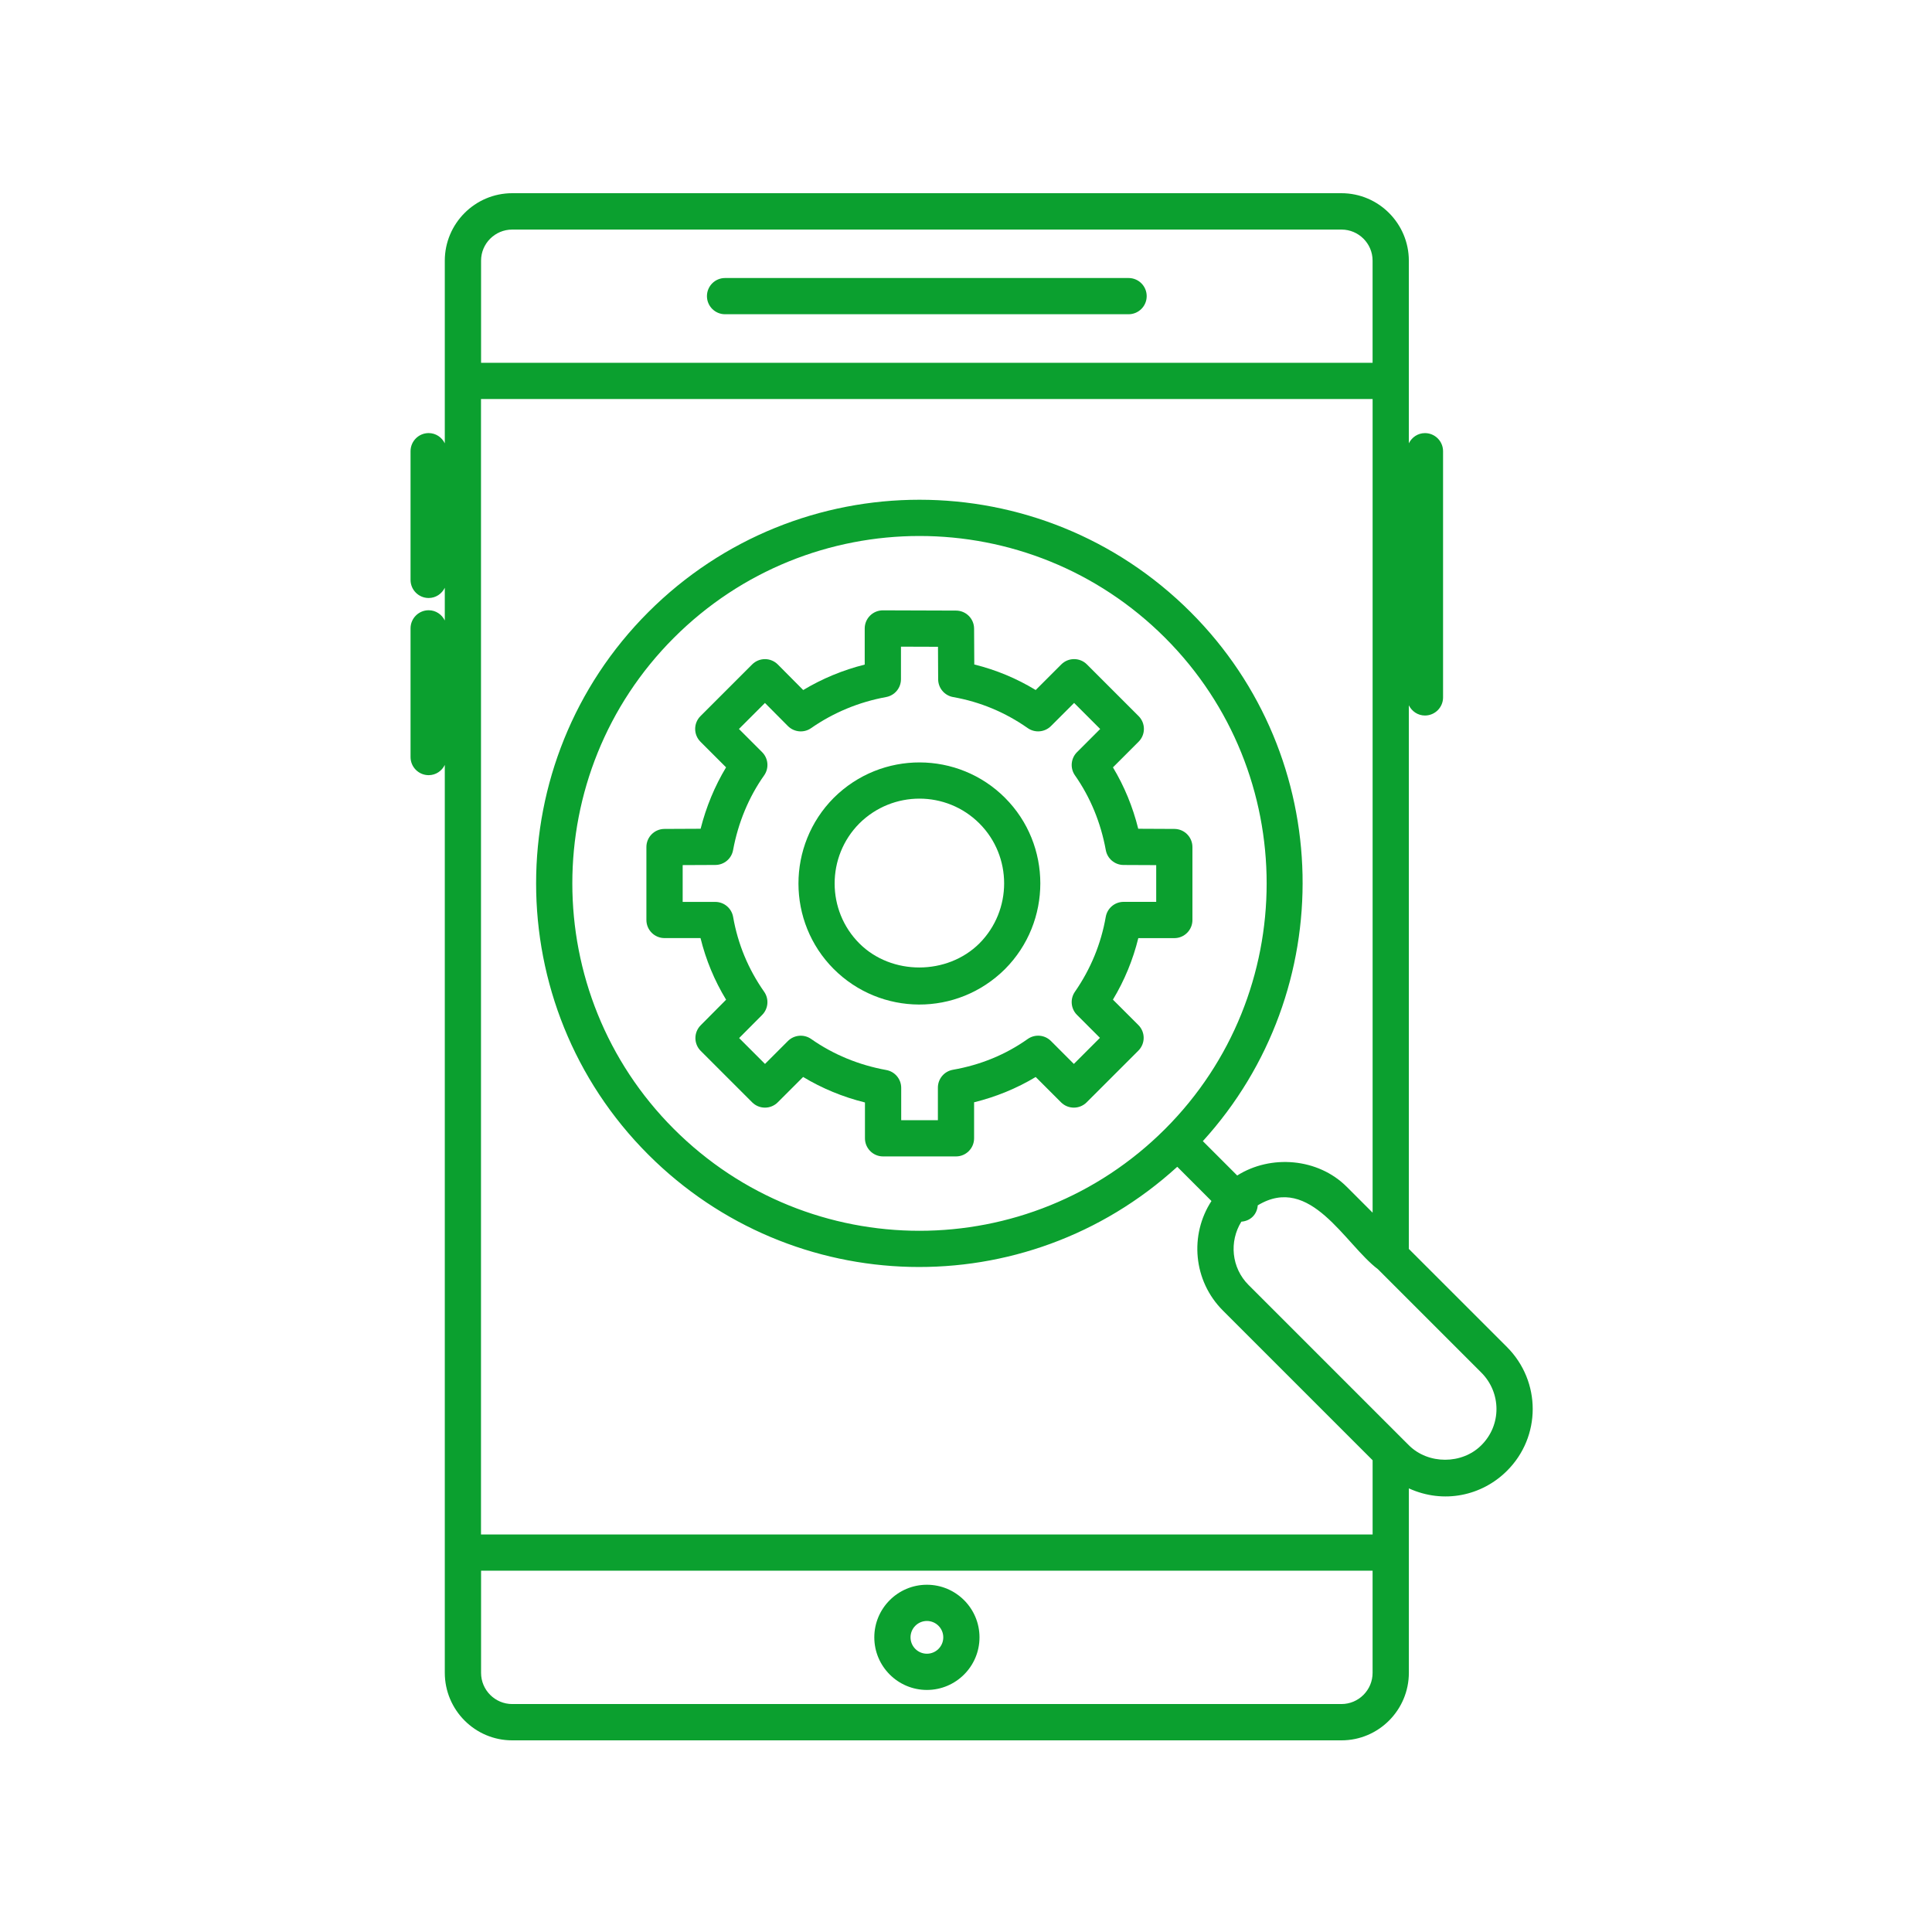
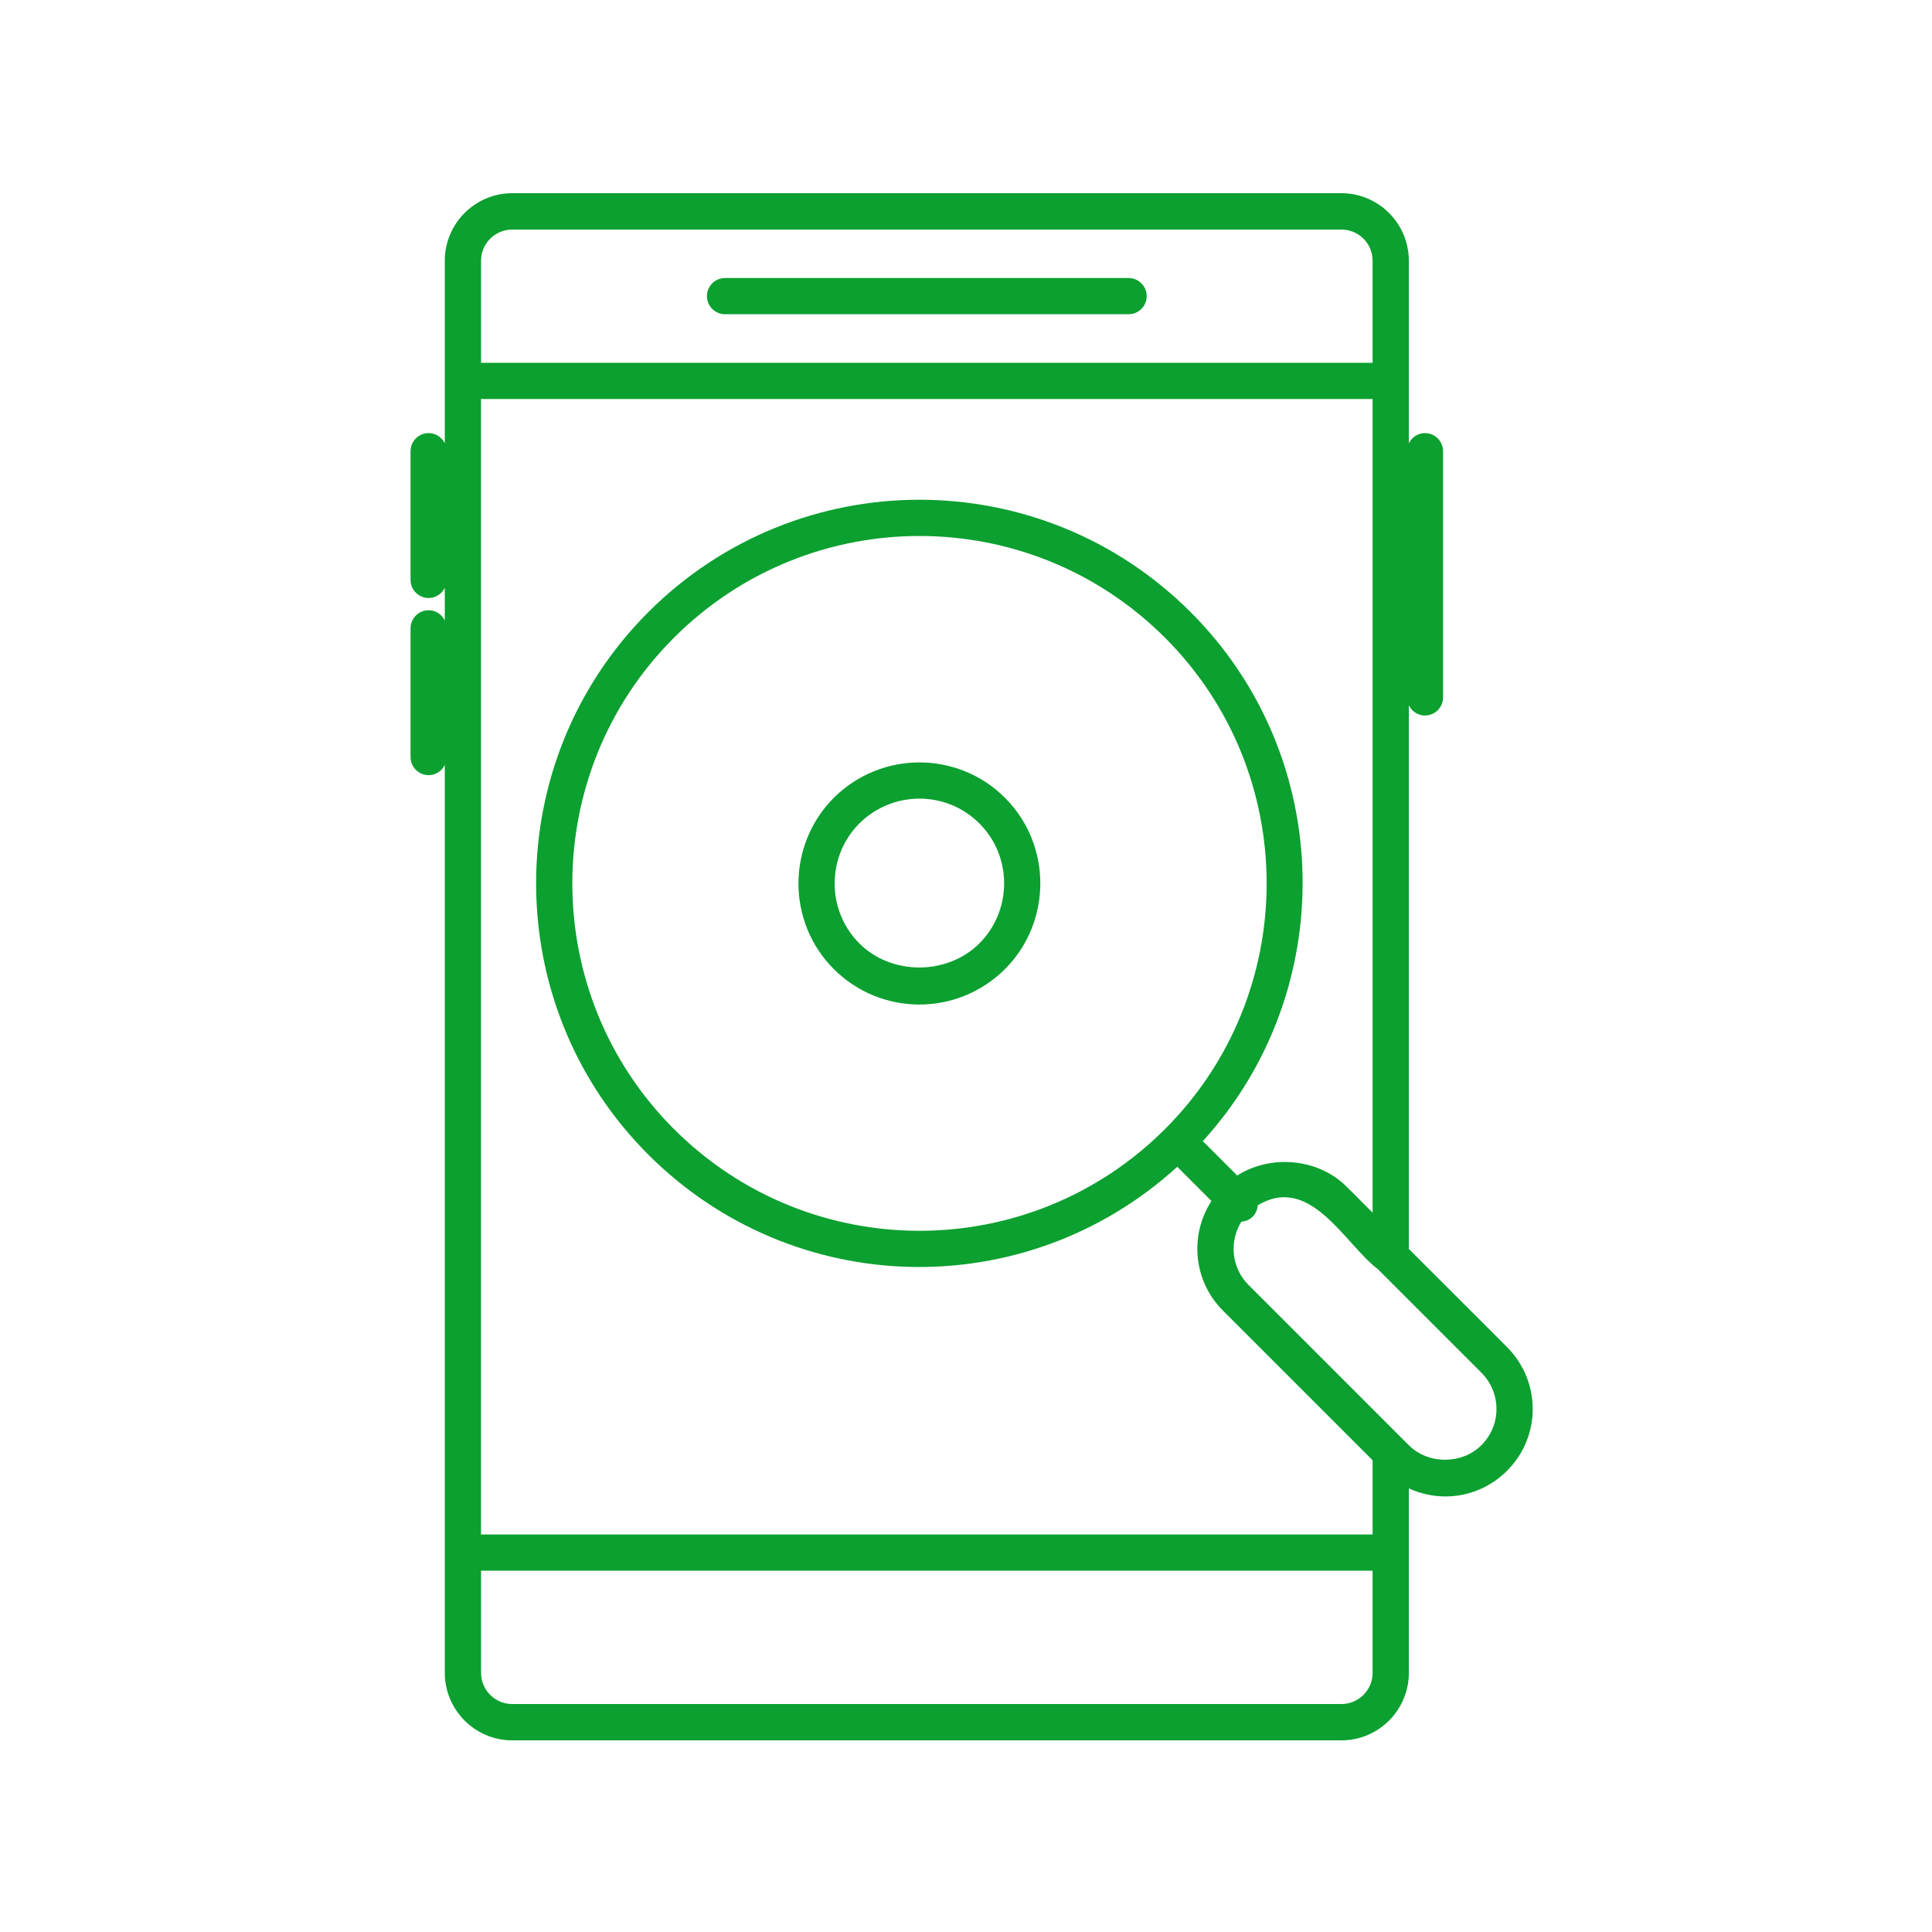
<svg xmlns="http://www.w3.org/2000/svg" width="80" height="80" viewBox="0 0 80 80" fill="none">
  <g id="noun-mobile-app-development-1857745 1">
    <g id="Group">
      <g id="Group_2">
        <g id="Group_3">
          <path id="Vector" d="M34.523 33.038C32.575 34.998 32.576 38.178 34.525 40.127C36.463 42.063 39.622 42.108 41.617 40.126C43.565 38.166 43.564 34.986 41.615 33.036C39.677 31.096 36.505 31.067 34.523 33.038ZM40.556 39.063C39.22 40.392 36.915 40.395 35.585 39.066C34.219 37.7 34.22 35.469 35.583 34.097C36.965 32.725 39.187 32.73 40.554 34.096C41.921 35.462 41.92 37.691 40.556 39.063Z" fill="#0BA02F" />
        </g>
        <g id="Group_4">
-           <path id="Vector_2" d="M48.63 34.324L47.132 34.317C46.906 33.409 46.556 32.558 46.085 31.775L47.147 30.713C47.44 30.42 47.44 29.945 47.147 29.652L45.007 27.512C44.714 27.219 44.239 27.219 43.946 27.512L42.886 28.572C42.092 28.09 41.241 27.736 40.343 27.515L40.335 26.029C40.333 25.617 39.999 25.284 39.587 25.283L36.558 25.273C36.558 25.273 36.557 25.273 36.556 25.273C36.358 25.273 36.167 25.352 36.027 25.492C35.885 25.633 35.806 25.824 35.806 26.023V27.519C34.904 27.745 34.051 28.098 33.259 28.573L32.207 27.514C32.066 27.373 31.875 27.293 31.676 27.293C31.477 27.293 31.285 27.372 31.145 27.513L29.005 29.653C28.712 29.946 28.712 30.421 29.005 30.714L30.065 31.774C29.597 32.549 29.24 33.412 29.011 34.317L27.512 34.324C27.1 34.326 26.766 34.661 26.766 35.074V38.094C26.766 38.508 27.102 38.844 27.516 38.844H29.007C29.229 39.746 29.583 40.6 30.066 41.396L29.013 42.456C28.722 42.749 28.723 43.223 29.015 43.515L31.145 45.645C31.438 45.938 31.913 45.938 32.205 45.645L33.256 44.595C34.044 45.07 34.902 45.424 35.816 45.651V47.135C35.816 47.549 36.152 47.885 36.566 47.885H39.585C39.999 47.885 40.335 47.549 40.335 47.135V45.643C41.24 45.421 42.106 45.065 42.886 44.596L43.935 45.645C44.228 45.938 44.703 45.938 44.996 45.645L47.137 43.505C47.278 43.364 47.357 43.173 47.357 42.975C47.357 42.776 47.278 42.585 47.137 42.445L46.084 41.393C46.563 40.596 46.914 39.743 47.135 38.846H48.626C49.04 38.846 49.376 38.51 49.376 38.096V35.076C49.376 34.661 49.042 34.326 48.63 34.324ZM47.876 37.344H46.526C46.162 37.344 45.85 37.606 45.787 37.965C45.592 39.082 45.162 40.126 44.51 41.067C44.303 41.365 44.339 41.768 44.596 42.025L45.546 42.975L44.466 44.055L43.517 43.105C43.257 42.846 42.852 42.812 42.553 43.024C41.644 43.668 40.602 44.097 39.457 44.297C39.098 44.36 38.836 44.672 38.836 45.036V46.386H37.317V45.046C37.317 44.684 37.058 44.373 36.702 44.308C35.553 44.099 34.507 43.666 33.588 43.022C33.291 42.814 32.886 42.848 32.627 43.105L31.677 44.055L30.606 42.984L31.56 42.025C31.816 41.767 31.85 41.362 31.641 41.065C30.985 40.131 30.552 39.089 30.357 37.967C30.293 37.608 29.982 37.346 29.618 37.346H28.268V35.822L29.622 35.816C29.982 35.815 30.29 35.557 30.355 35.202C30.564 34.069 31.008 32.999 31.64 32.109C31.851 31.811 31.817 31.403 31.558 31.145L30.598 30.185L31.675 29.108L32.625 30.064C32.883 30.322 33.289 30.359 33.585 30.151C34.517 29.504 35.561 29.071 36.692 28.863C37.048 28.798 37.307 28.488 37.307 28.125V26.777L38.84 26.782L38.847 28.129C38.849 28.491 39.11 28.801 39.467 28.864C40.582 29.061 41.621 29.493 42.556 30.149C42.853 30.357 43.258 30.323 43.517 30.066L44.477 29.107L45.556 30.186L44.596 31.146C44.339 31.403 44.303 31.808 44.512 32.106C45.151 33.019 45.58 34.061 45.789 35.202C45.853 35.556 46.162 35.815 46.522 35.817L47.876 35.823V37.344Z" fill="#0BA02F" />
-         </g>
+           </g>
        <g id="Group_5">
          <path id="Vector_3" d="M62.398 55.775L58.337 51.715V29.205C58.46 29.453 58.709 29.628 59.004 29.628C59.418 29.628 59.754 29.292 59.754 28.878V18.684C59.754 18.27 59.418 17.934 59.004 17.934C58.709 17.934 58.46 18.109 58.337 18.356V10.795C58.337 9.264 57.093 8 55.544 8H21.211C19.662 8 18.418 9.264 18.418 10.795V18.357C18.296 18.108 18.046 17.933 17.75 17.933C17.336 17.933 17 18.269 17 18.683V24.012C17 24.426 17.336 24.762 17.75 24.762C18.046 24.762 18.296 24.587 18.418 24.338V25.693C18.296 25.444 18.046 25.269 17.75 25.269C17.336 25.269 17 25.605 17 26.019V31.348C17 31.762 17.336 32.098 17.75 32.098C18.046 32.098 18.296 31.923 18.418 31.674V69.264C18.418 70.808 19.67 72.064 21.208 72.064H55.548C57.086 72.064 58.338 70.808 58.338 69.264V61.63C59.78 62.289 61.367 61.935 62.397 60.907C63.819 59.498 63.826 57.203 62.398 55.775ZM51.23 48.675L49.807 47.252C55.473 41.027 55.317 31.362 49.304 25.349C43.098 19.142 33.051 19.141 26.843 25.349C20.651 31.541 20.651 41.617 26.843 47.809C32.832 53.798 42.451 54.052 48.748 48.314L50.164 49.731C49.25 51.134 49.406 53.036 50.637 54.266L56.837 60.466V63.539H19.917V16.522H56.837V50.214L55.768 49.145C54.574 47.95 52.618 47.798 51.23 48.675ZM27.904 46.749C22.297 41.141 22.297 32.017 27.904 26.41C33.526 20.789 42.622 20.789 48.244 26.41C53.851 32.018 53.851 41.142 48.244 46.749C42.622 52.369 33.526 52.37 27.904 46.749ZM56.836 69.27C56.836 69.981 56.257 70.561 55.545 70.561H21.211C20.499 70.561 19.92 69.982 19.92 69.27V65.039H56.836V69.27ZM56.836 10.792V15.023H19.92V10.792C19.92 10.082 20.5 9.506 21.208 9.506H55.548C56.255 9.505 56.836 10.081 56.836 10.792ZM61.338 59.845C60.537 60.645 59.139 60.645 58.338 59.845L58.119 59.627L58.118 59.626L51.698 53.206C50.988 52.496 50.892 51.407 51.402 50.587C51.776 50.557 52.048 50.297 52.081 49.911C54.26 48.588 55.693 51.528 57.058 52.556L61.338 56.836C62.165 57.663 62.185 59.005 61.338 59.845Z" fill="#0BA02F" />
        </g>
        <g id="Group_6">
          <path id="Vector_4" d="M46.732 11.512H30.023C29.609 11.512 29.273 11.848 29.273 12.262C29.273 12.676 29.609 13.012 30.023 13.012H46.732C47.146 13.012 47.482 12.676 47.482 12.262C47.482 11.848 47.146 11.512 46.732 11.512Z" fill="#0BA02F" />
        </g>
        <g id="Group_7">
-           <path id="Vector_5" d="M38.381 69.977C39.582 69.977 40.559 69 40.559 67.799C40.559 66.598 39.582 65.621 38.381 65.621C37.18 65.621 36.203 66.598 36.203 67.799C36.203 69 37.18 69.977 38.381 69.977ZM38.381 67.121C38.755 67.121 39.059 67.425 39.059 67.799C39.059 68.173 38.755 68.477 38.381 68.477C38.007 68.477 37.703 68.173 37.703 67.799C37.703 67.425 38.007 67.121 38.381 67.121Z" fill="#0BA02F" />
-         </g>
+           </g>
      </g>
    </g>
  </g>
</svg>